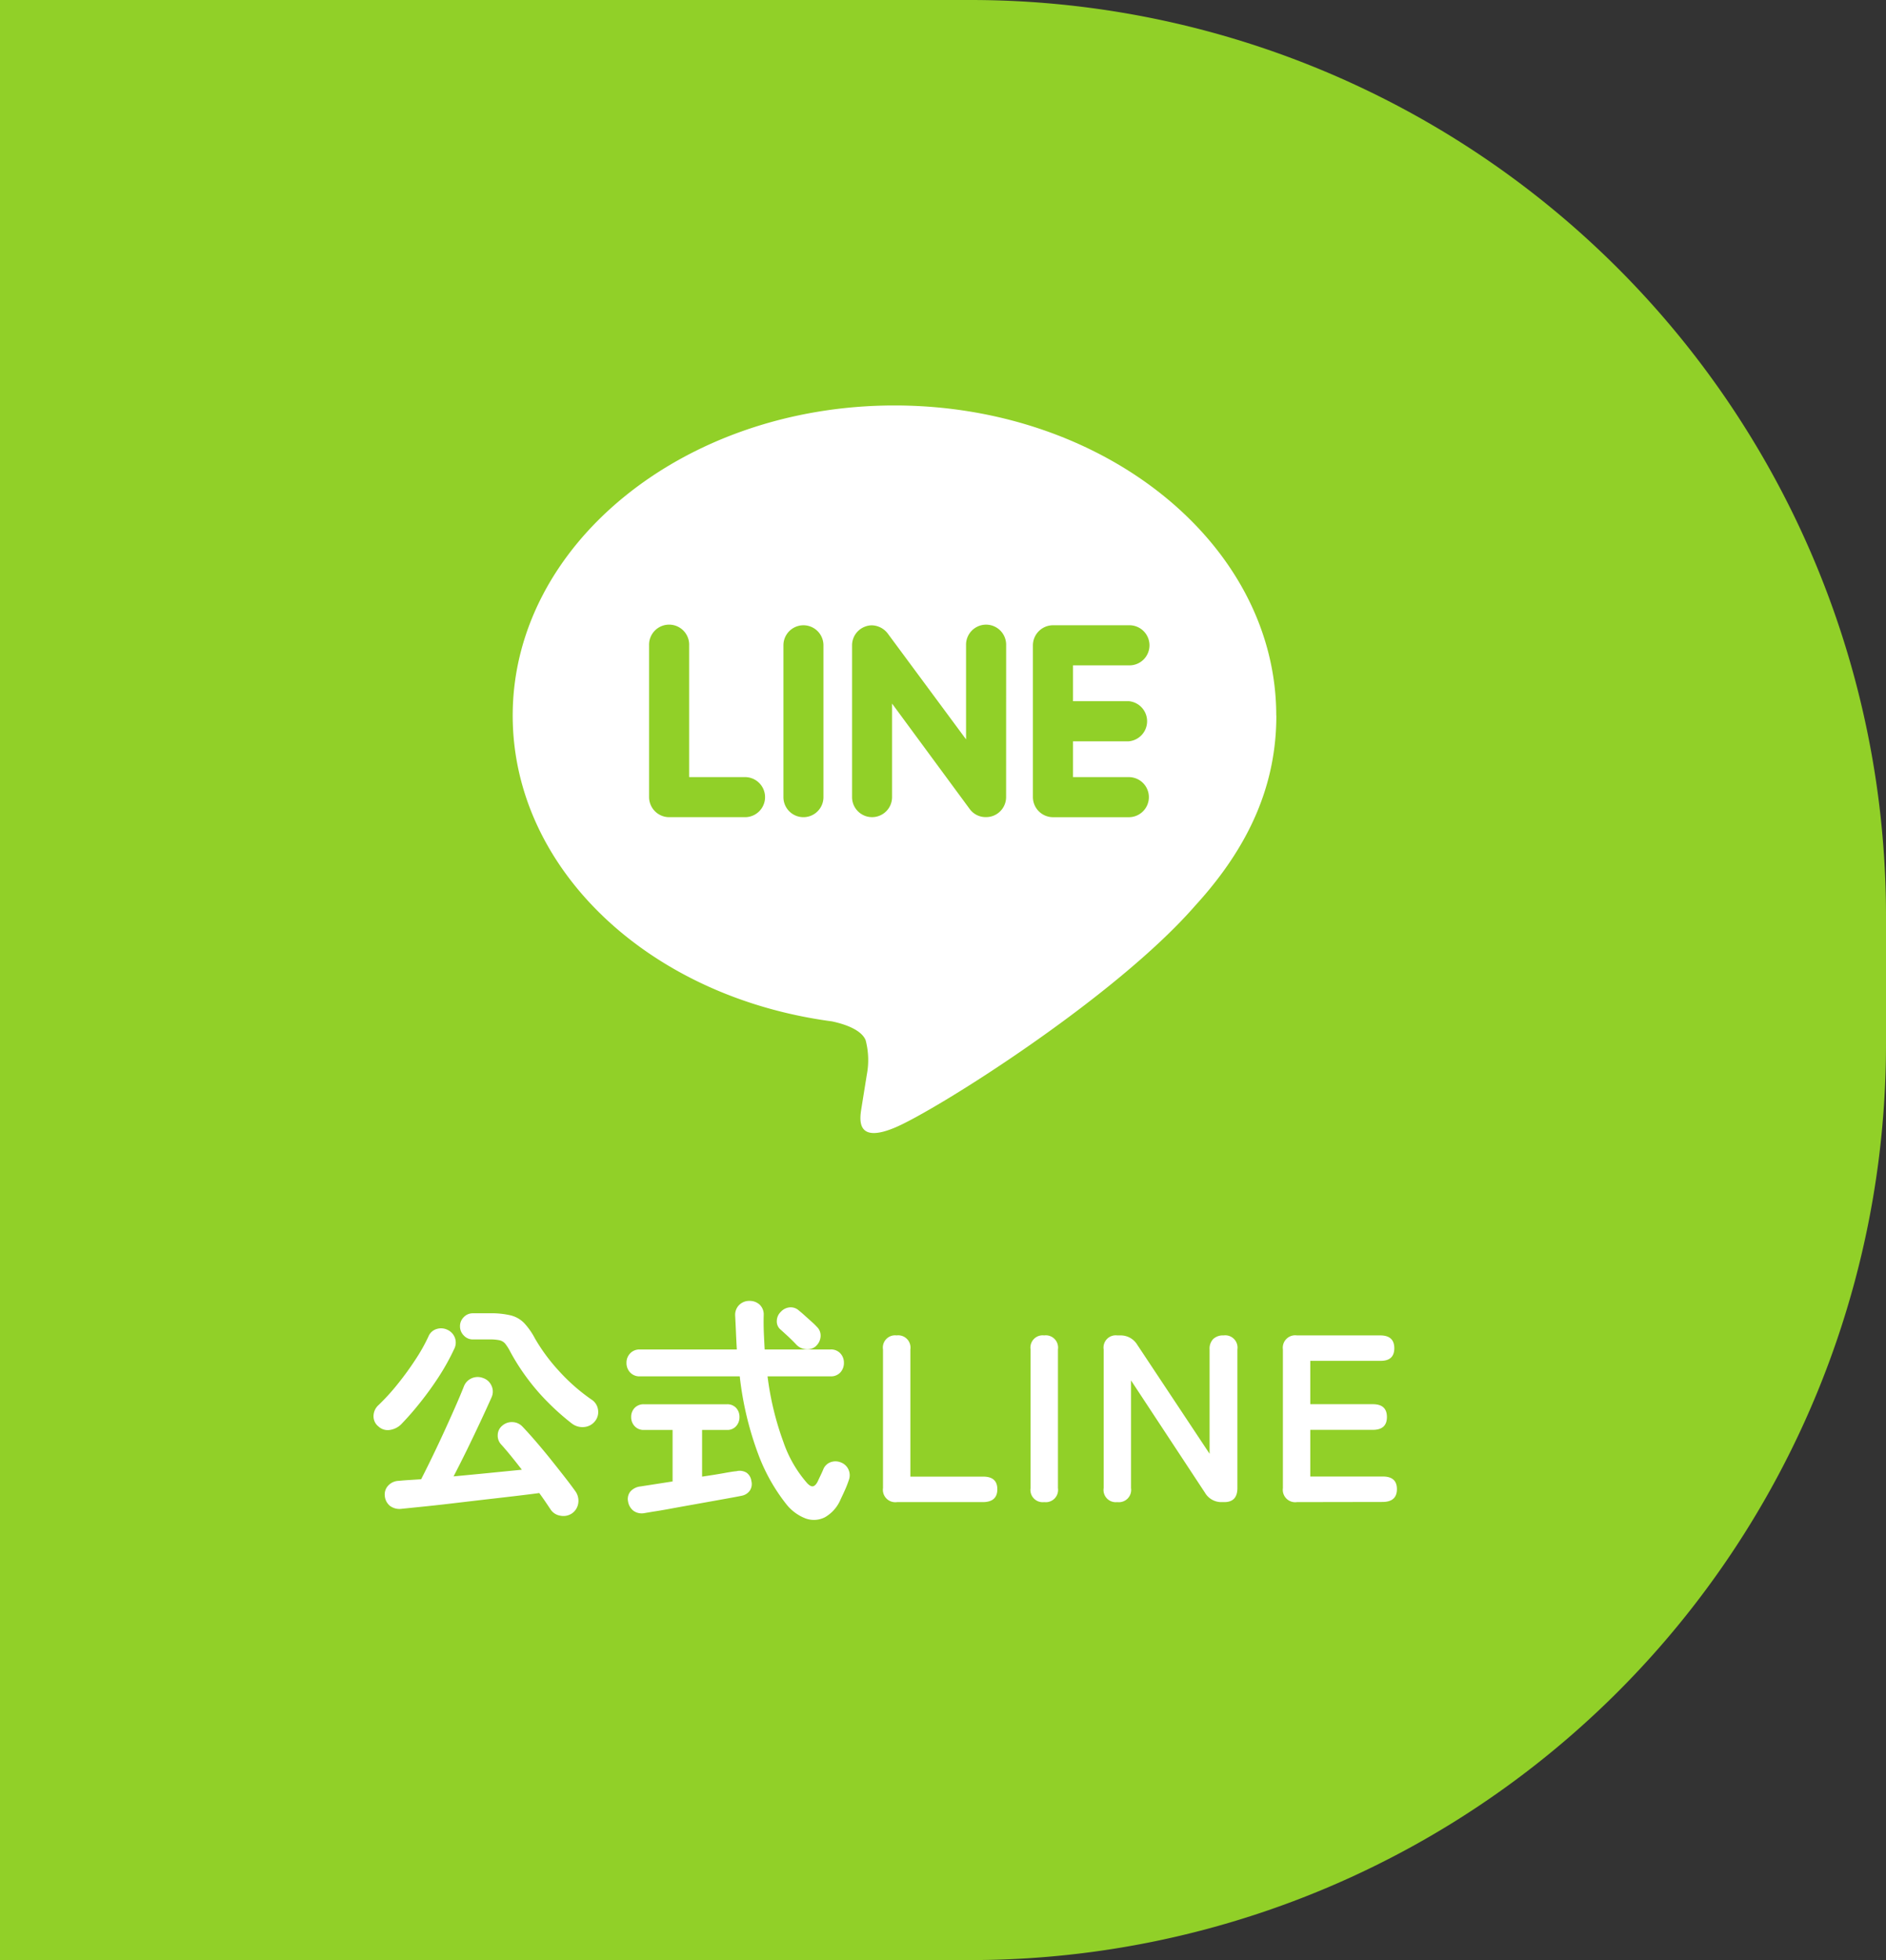
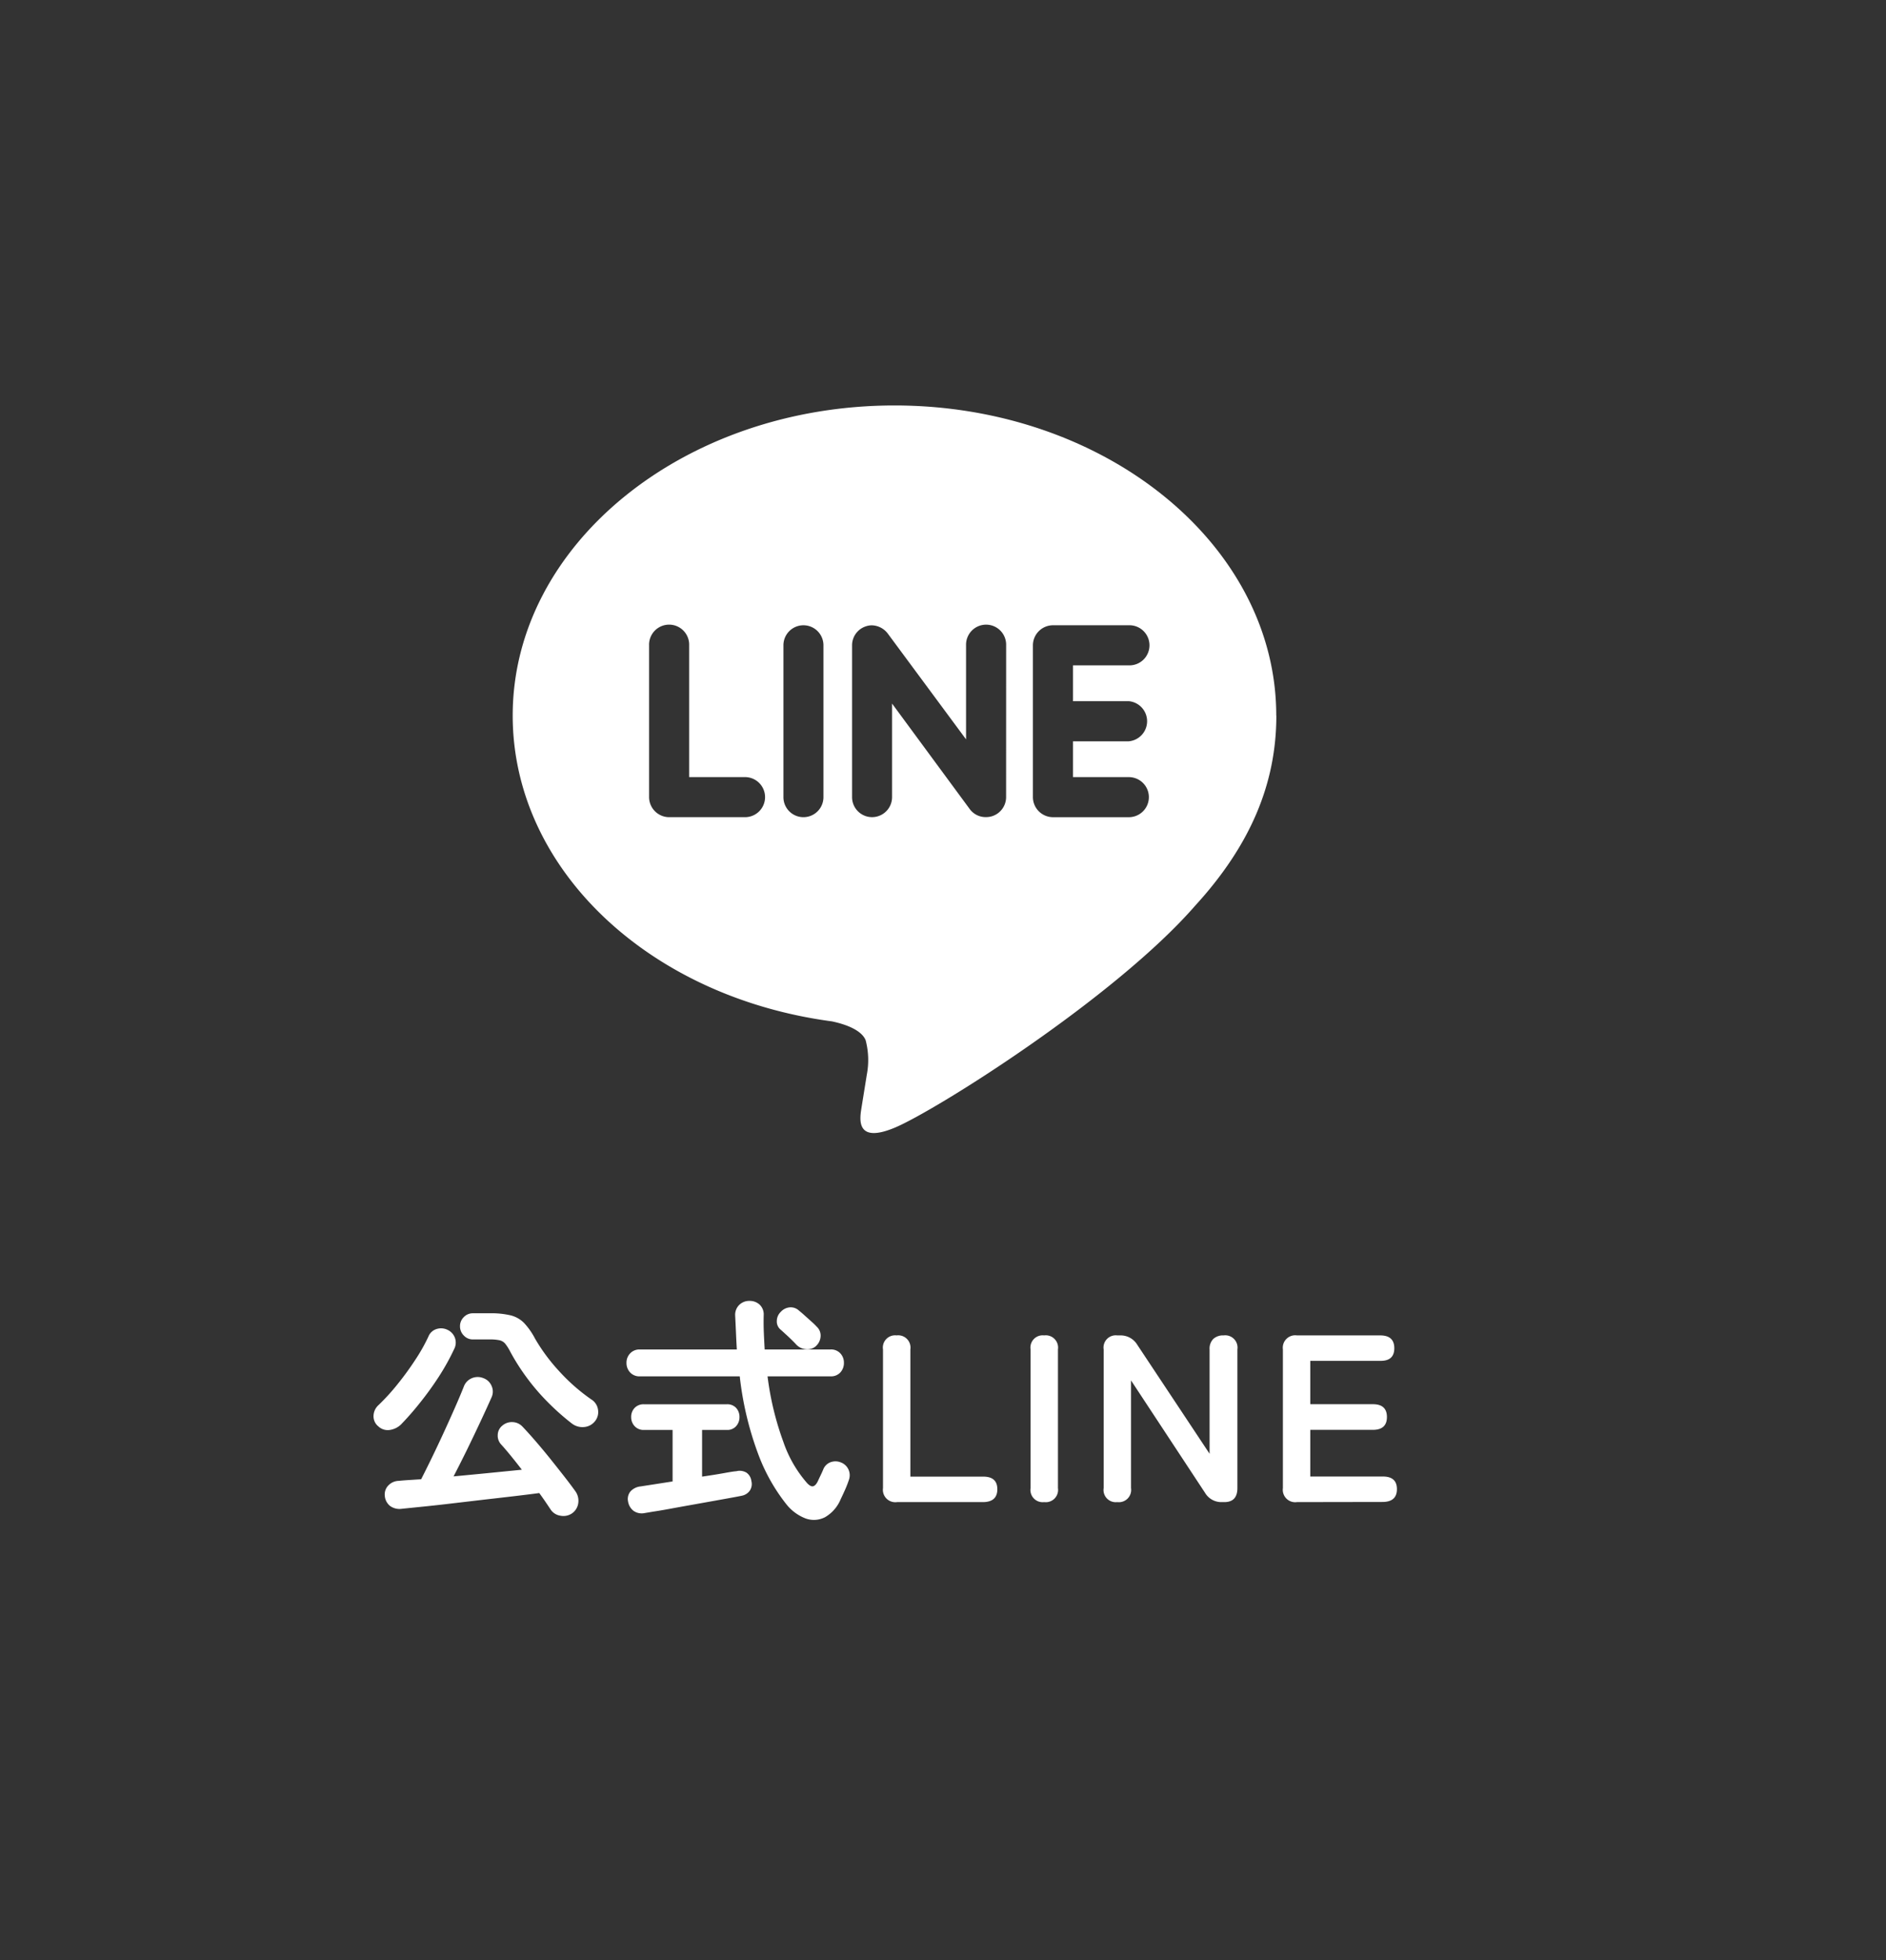
<svg xmlns="http://www.w3.org/2000/svg" width="103" height="107" viewBox="0 0 103 107">
  <rect x="0" y="0" width="103" height="107" fill="#333333" stroke="none" />
  <g id="floating2_sp" transform="translate(-1827 1240)">
-     <path id="長方形_24923" data-name="長方形 24923" d="M0,0H53a50,50,0,0,1,50,50v7a50,50,0,0,1-50,50H0a0,0,0,0,1,0,0V0A0,0,0,0,1,0,0Z" transform="translate(1827 -1240)" fill="#91d028" />
    <path id="パス_57886" data-name="パス 57886" d="M11.245.611a.835.835,0,0,1-.643.13.772.772,0,0,1-.54-.351q-.13-.195-.28-.416T9.451-.494q-.585.078-1.359.169T6.461-.137l-1.7.2q-.839.1-1.573.175L1.95.364A.875.875,0,0,1,1.3.208a.783.783,0,0,1-.286-.559A.7.7,0,0,1,1.2-.9a.808.808,0,0,1,.572-.26q.26-.026.565-.045L3-1.248q.26-.507.585-1.176t.657-1.391q.332-.722.617-1.371T5.33-6.305a.793.793,0,0,1,.429-.455.818.818,0,0,1,.624-.013.768.768,0,0,1,.461.423.749.749,0,0,1,.007.617q-.247.559-.6,1.313T5.512-2.873q-.39.793-.741,1.469.975-.091,1.956-.188L8.5-1.768q-.3-.39-.591-.747t-.526-.617a.7.7,0,0,1-.2-.533.668.668,0,0,1,.247-.507.79.79,0,0,1,.559-.195.775.775,0,0,1,.533.234q.312.325.7.773t.793.949q.4.5.767.968t.637.845a.889.889,0,0,1,.163.643A.816.816,0,0,1,11.245.611Zm-.013-4.9A13.423,13.423,0,0,1,9.906-5.467,11.9,11.9,0,0,1,8.755-6.812,11.9,11.9,0,0,1,7.878-8.19a2.668,2.668,0,0,0-.28-.449.567.567,0,0,0-.312-.195,2.439,2.439,0,0,0-.54-.046H5.824a.665.665,0,0,1-.494-.214.7.7,0,0,1-.208-.5A.69.69,0,0,1,5.33-10.1a.675.675,0,0,1,.494-.208h.923a4.565,4.565,0,0,1,1.157.117,1.563,1.563,0,0,1,.721.416,3.881,3.881,0,0,1,.592.845,10.017,10.017,0,0,0,1.3,1.761A10.35,10.35,0,0,0,12.3-5.6a.779.779,0,0,1,.358.546.789.789,0,0,1-.163.637.841.841,0,0,1-.6.319A.941.941,0,0,1,11.232-4.29Zm-10.6.13A.709.709,0,0,1,.4-4.726.821.821,0,0,1,.676-5.3,11.59,11.59,0,0,0,1.7-6.422a16.408,16.408,0,0,0,.981-1.346,9.667,9.667,0,0,0,.715-1.267.7.7,0,0,1,.455-.416.8.8,0,0,1,.6.052.772.772,0,0,1,.4.449.765.765,0,0,1-.046.591,12.619,12.619,0,0,1-.832,1.5A17.323,17.323,0,0,1,2.951-5.441,15.93,15.93,0,0,1,1.9-4.238a1.107,1.107,0,0,1-.618.3A.741.741,0,0,1,.637-4.16ZM22.932.1a10.012,10.012,0,0,1-1.508-2.678A17.713,17.713,0,0,1,20.4-6.864h-5.46a.689.689,0,0,1-.526-.214.74.74,0,0,1-.2-.526.724.724,0,0,1,.2-.514.689.689,0,0,1,.526-.214h5.3q-.026-.442-.046-.91t-.045-.949a.757.757,0,0,1,.227-.578.776.776,0,0,1,.553-.215.8.8,0,0,1,.552.2.732.732,0,0,1,.227.579q-.013.481.007.949t.046.923h3.6a.684.684,0,0,1,.533.214.737.737,0,0,1,.195.514.754.754,0,0,1-.195.526.684.684,0,0,1-.533.214H21.918a16.138,16.138,0,0,0,.865,3.581A6.7,6.7,0,0,0,24.076-1.04q.195.208.331.175t.253-.266q.065-.143.156-.332t.143-.318a.684.684,0,0,1,.41-.4.774.774,0,0,1,.566.02.737.737,0,0,1,.41.4.748.748,0,0,1,.019.539q-.091.273-.2.52t-.253.546a2.013,2.013,0,0,1-.858.982A1.324,1.324,0,0,1,23.991.89,2.476,2.476,0,0,1,22.932.1ZM15.2.6a.777.777,0,0,1-.6-.123.8.8,0,0,1-.3-.514.647.647,0,0,1,.137-.552.856.856,0,0,1,.54-.266l.585-.091,1.17-.182V-3.939h-1.56a.658.658,0,0,1-.514-.208.711.711,0,0,1-.188-.494.7.7,0,0,1,.188-.5.669.669,0,0,1,.514-.2h4.524a.648.648,0,0,1,.507.2.719.719,0,0,1,.182.5.725.725,0,0,1-.182.494.638.638,0,0,1-.507.208H18.343v2.548q.689-.1,1.215-.195t.657-.1a.721.721,0,0,1,.552.078.642.642,0,0,1,.267.455.652.652,0,0,1-.085.527.7.7,0,0,1-.448.28q-.117.026-.52.1l-.975.176-1.2.215q-.624.11-1.19.215T15.671.52Q15.288.585,15.2.6Zm9.36-9.113a.717.717,0,0,1-.539.169.823.823,0,0,1-.526-.247q-.091-.1-.26-.266t-.338-.318q-.169-.156-.273-.247a.575.575,0,0,1-.2-.468.7.7,0,0,1,.215-.494.749.749,0,0,1,.487-.247.658.658,0,0,1,.514.182q.117.091.312.267l.383.344a3.455,3.455,0,0,1,.28.273.655.655,0,0,1,.2.526A.771.771,0,0,1,24.557-8.515ZM28.99,0a.678.678,0,0,1-.767-.767V-8.333a.667.667,0,0,1,.741-.767.672.672,0,0,1,.754.767v6.942H33.7q.767,0,.767.689T33.7,0Zm8.034,0a.667.667,0,0,1-.741-.767V-8.333a.667.667,0,0,1,.741-.767.672.672,0,0,1,.754.767V-.767A.672.672,0,0,1,37.024,0Zm3.991,0a.667.667,0,0,1-.741-.767V-8.333a.667.667,0,0,1,.741-.767h.169a1.055,1.055,0,0,1,.923.507l3.952,5.954V-8.333a.76.76,0,0,1,.2-.572.78.78,0,0,1,.565-.195.672.672,0,0,1,.754.767V-.767q0,.767-.715.767h-.13a1.035,1.035,0,0,1-.923-.507L41.769-6.643V-.767A.672.672,0,0,1,41.015,0ZM50.83,0a.678.678,0,0,1-.767-.767V-8.333A.678.678,0,0,1,50.83-9.1h4.55q.767,0,.767.7t-.767.689H51.558v2.366h3.419q.767,0,.767.7t-.767.7H51.558v2.548h3.965q.767,0,.767.689t-.767.7Z" transform="translate(1847 -1158)" fill="#fff" />
    <g id="line_w" transform="translate(1291 -1552.76)">
-       <rect id="長方形_24914" data-name="長方形 24914" width="42" height="41" transform="translate(564 334.76)" fill="none" />
      <path id="パス_57862" data-name="パス 57862" d="M33.646,16.715a1.1,1.1,0,0,1,0,2.191H30.6v1.955h3.049a1.094,1.094,0,1,1,0,2.188H29.5a1.1,1.1,0,0,1-1.09-1.093v-8.29a1.1,1.1,0,0,1,1.095-1.095h4.146a1.095,1.095,0,1,1-.005,2.189H30.6v1.955Zm-6.7,5.24a1.093,1.093,0,0,1-.751,1.035,1.122,1.122,0,0,1-.346.054,1.074,1.074,0,0,1-.886-.435l-4.245-5.763v5.108a1.092,1.092,0,1,1-2.184,0V13.666a1.089,1.089,0,0,1,.747-1.034,1.011,1.011,0,0,1,.337-.057,1.126,1.126,0,0,1,.86.441L24.759,18.8V13.666a1.095,1.095,0,1,1,2.189,0Zm-9.975,0a1.093,1.093,0,0,1-2.186,0v-8.29a1.093,1.093,0,1,1,2.186,0Zm-4.285,1.093H8.543a1.1,1.1,0,0,1-1.095-1.093v-8.29a1.095,1.095,0,1,1,2.189,0v7.195h3.051a1.094,1.094,0,0,1,0,2.188M41.7,17.5C41.7,8.167,32.343.572,20.85.572S0,8.167,0,17.5c0,8.359,7.419,15.363,17.436,16.695.679.143,1.6.448,1.838,1.025A4.244,4.244,0,0,1,19.34,37.1l-.285,1.772c-.078.523-.417,2.061,1.823,1.121s12.017-7.087,16.4-12.12c3-3.282,4.427-6.643,4.427-10.369" transform="translate(564 334.322)" fill="#fff" />
    </g>
  </g>
</svg>